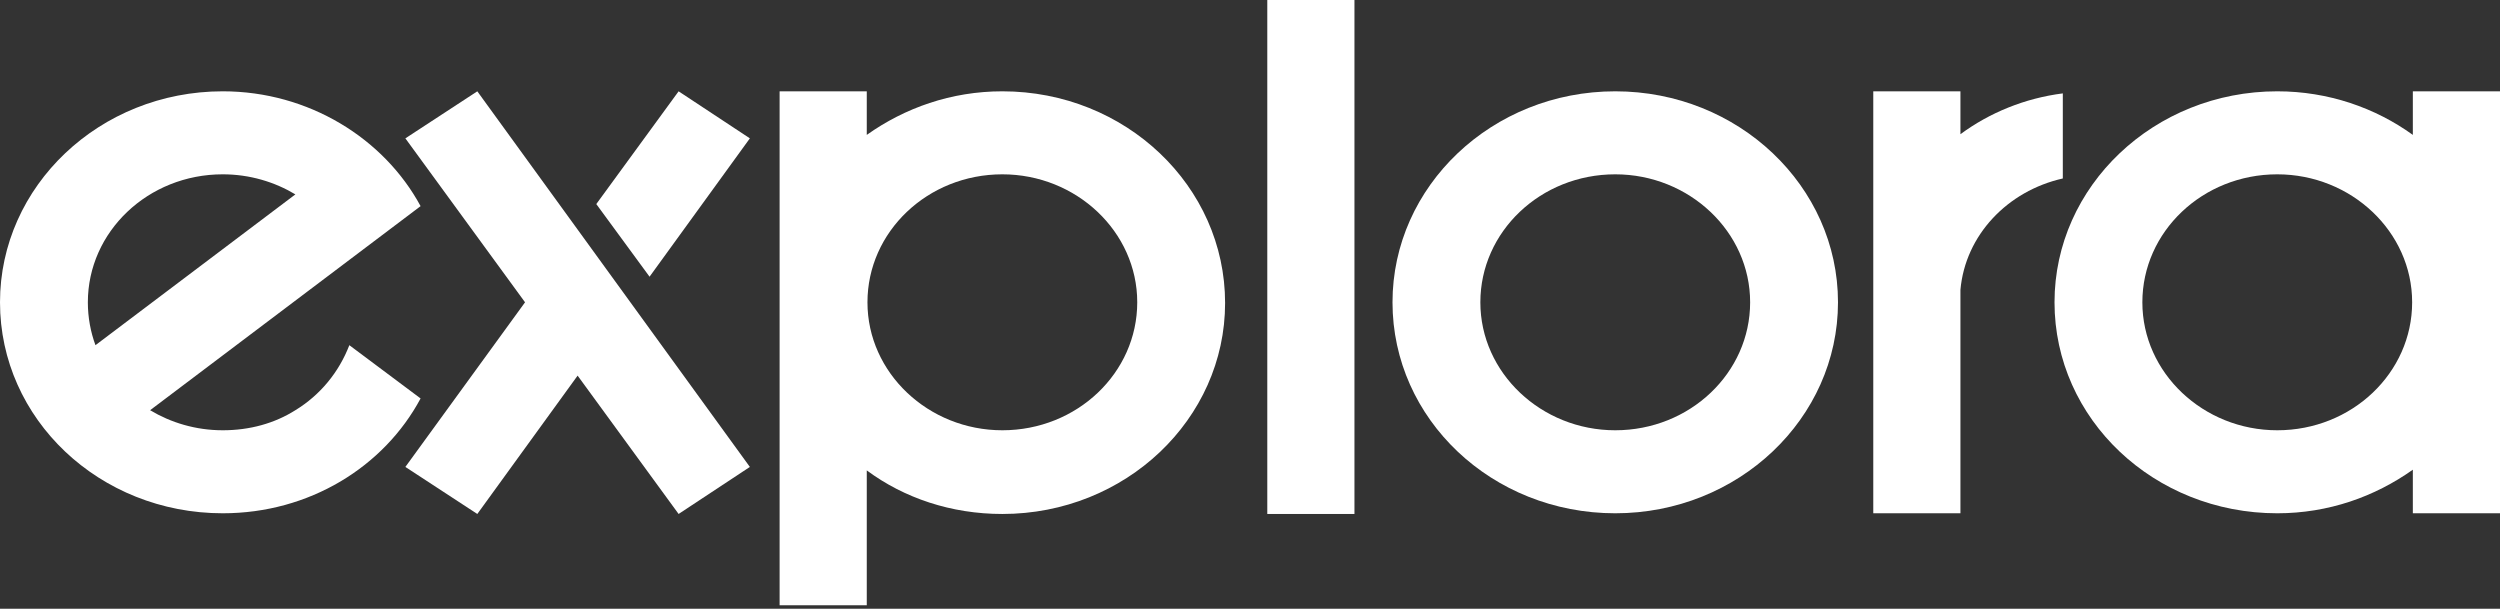
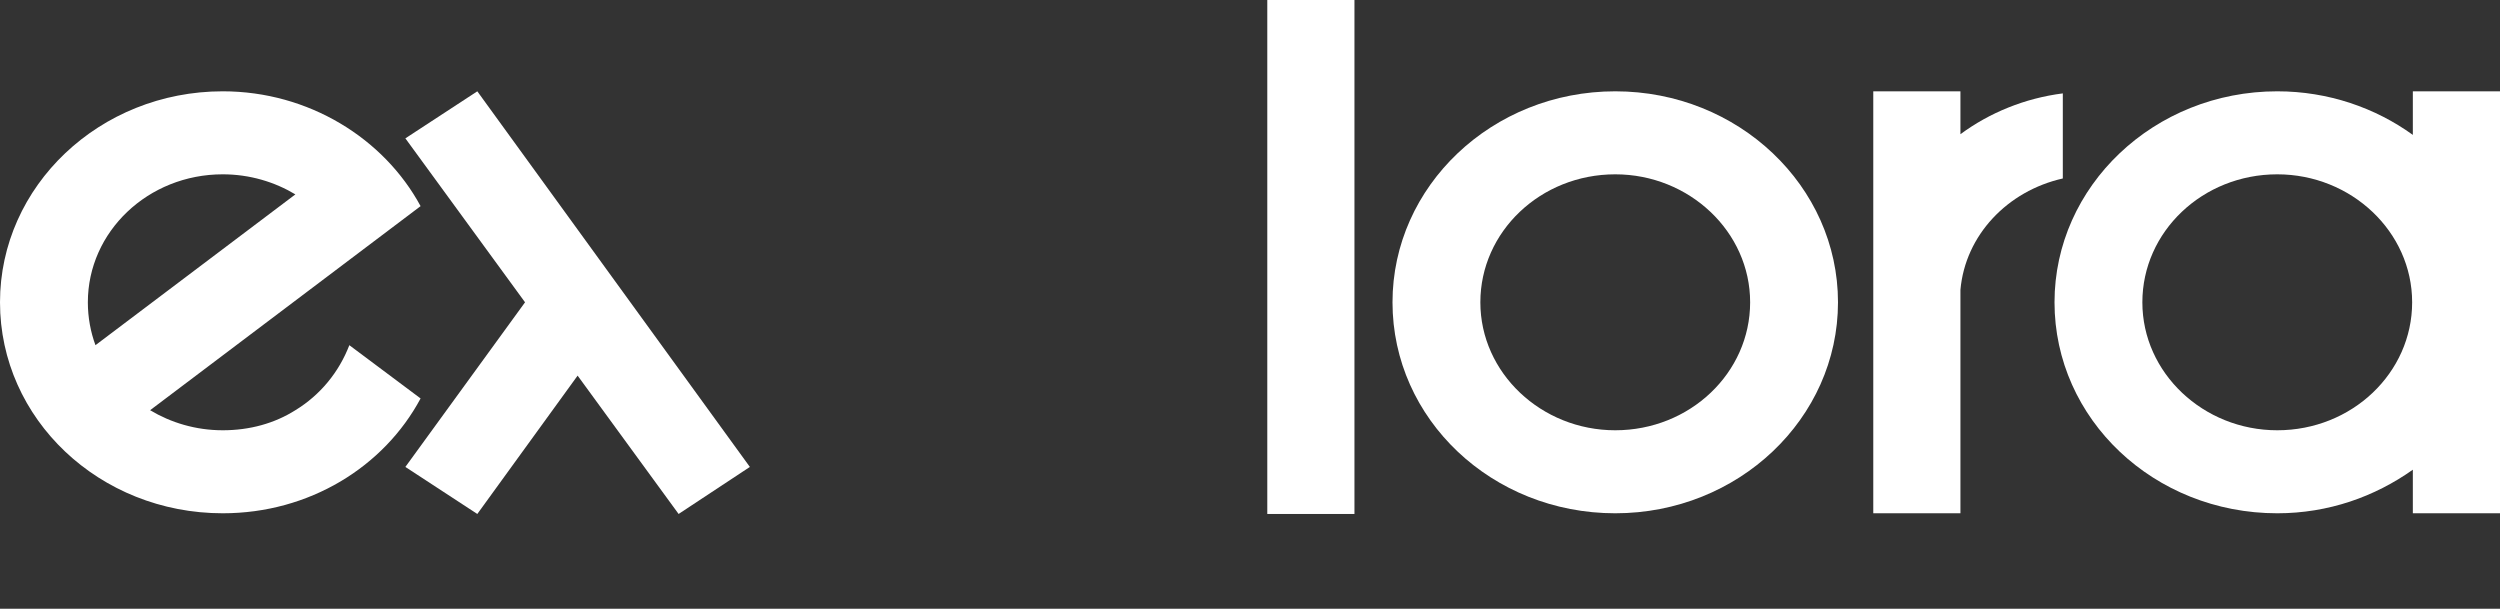
<svg xmlns="http://www.w3.org/2000/svg" version="1.1" id="Capa_1" x="0px" y="0px" viewBox="0 0 361.4 88" style="enable-background:new 0 0 361.4 88;" xml:space="preserve">
  <rect x="0" y="0" width="361.4" height="88" fill="#333333" stroke="none" />
  <style type="text/css"> .st0{fill:#FFFFFF;} </style>
  <g>
    <path class="st0" d="M298.2,25.8V13.5c-5.5,0.7-10.6,2.8-14.8,5.9c0,0,0-6.2,0-6.2h-12.6v61h12.6V41.9 C284.1,34,290.2,27.6,298.2,25.8" />
-     <path class="st0" d="M144.9,62.2c-10.7,0-19.5-8.3-19.5-18.5c0-10.2,8.7-18.5,19.5-18.5c10.7,0,19.5,8.3,19.5,18.5 C164.4,53.9,155.7,62.2,144.9,62.2 M144.9,13.2c-7.4,0-14.1,2.4-19.6,6.3v0v-6.3h-12.6v74.3h12.6V68c5.4,4,12.2,6.3,19.6,6.3 c17.8,0,32.2-13.7,32.2-30.5C177.1,26.9,162.7,13.2,144.9,13.2" />
    <polygon class="st0" points="58.6,20 69,13.2 108.4,67.5 98.1,74.3 83.5,54.3 69,74.3 58.6,67.5 75.9,43.7 " />
-     <polygon class="st0" points="108.4,20 98.1,13.2 86.2,29.5 93.9,40 " />
    <path class="st0" d="M13.8,49.9L13.8,49.9c-0.7-1.9-1.1-4-1.1-6.2c0-10.2,8.7-18.5,19.5-18.5c3.9,0,7.5,1.1,10.5,2.9l0,0L13.8,49.9 C13.8,49.9,13.8,49.9,13.8,49.9L13.8,49.9z M50.5,49.9c-1.5,3.9-4.2,7.2-7.8,9.4c-3,1.9-6.6,2.9-10.5,2.9c-3.9,0-7.5-1.1-10.5-2.9 l39.1-29.5v0c-5.3-9.8-16.2-16.6-28.6-16.6C14.4,13.2,0,26.9,0,43.7c0,16.9,14.4,30.5,32.2,30.5c12.5,0,23.3-6.7,28.6-16.6 L50.5,49.9z" />
    <path class="st0" d="M329.2,62.2c-10.7,0-19.5-8.3-19.5-18.5c0-10.2,8.7-18.5,19.5-18.5c10.7,0,19.5,8.3,19.5,18.5 C348.7,53.9,340,62.2,329.2,62.2 M348.8,13.2v6.3c-5.4-3.9-12.2-6.3-19.6-6.3c-17.8,0-32.2,13.7-32.2,30.5 c0,16.9,14.4,30.5,32.2,30.5c7.4,0,14.1-2.4,19.6-6.3v6.3h12.6v-61H348.8z" />
    <rect x="183.2" class="st0" width="12.6" height="74.3" />
    <path class="st0" d="M233.5,62.2c-10.7,0-19.5-8.3-19.5-18.5c0-10.2,8.7-18.5,19.5-18.5c10.7,0,19.5,8.3,19.5,18.5 C253,53.9,244.3,62.2,233.5,62.2 M233.5,13.2c-17.8,0-32.2,13.7-32.2,30.5c0,16.9,14.4,30.5,32.2,30.5c17.8,0,32.2-13.7,32.2-30.5 C265.7,26.9,251.3,13.2,233.5,13.2" />
  </g>
</svg>